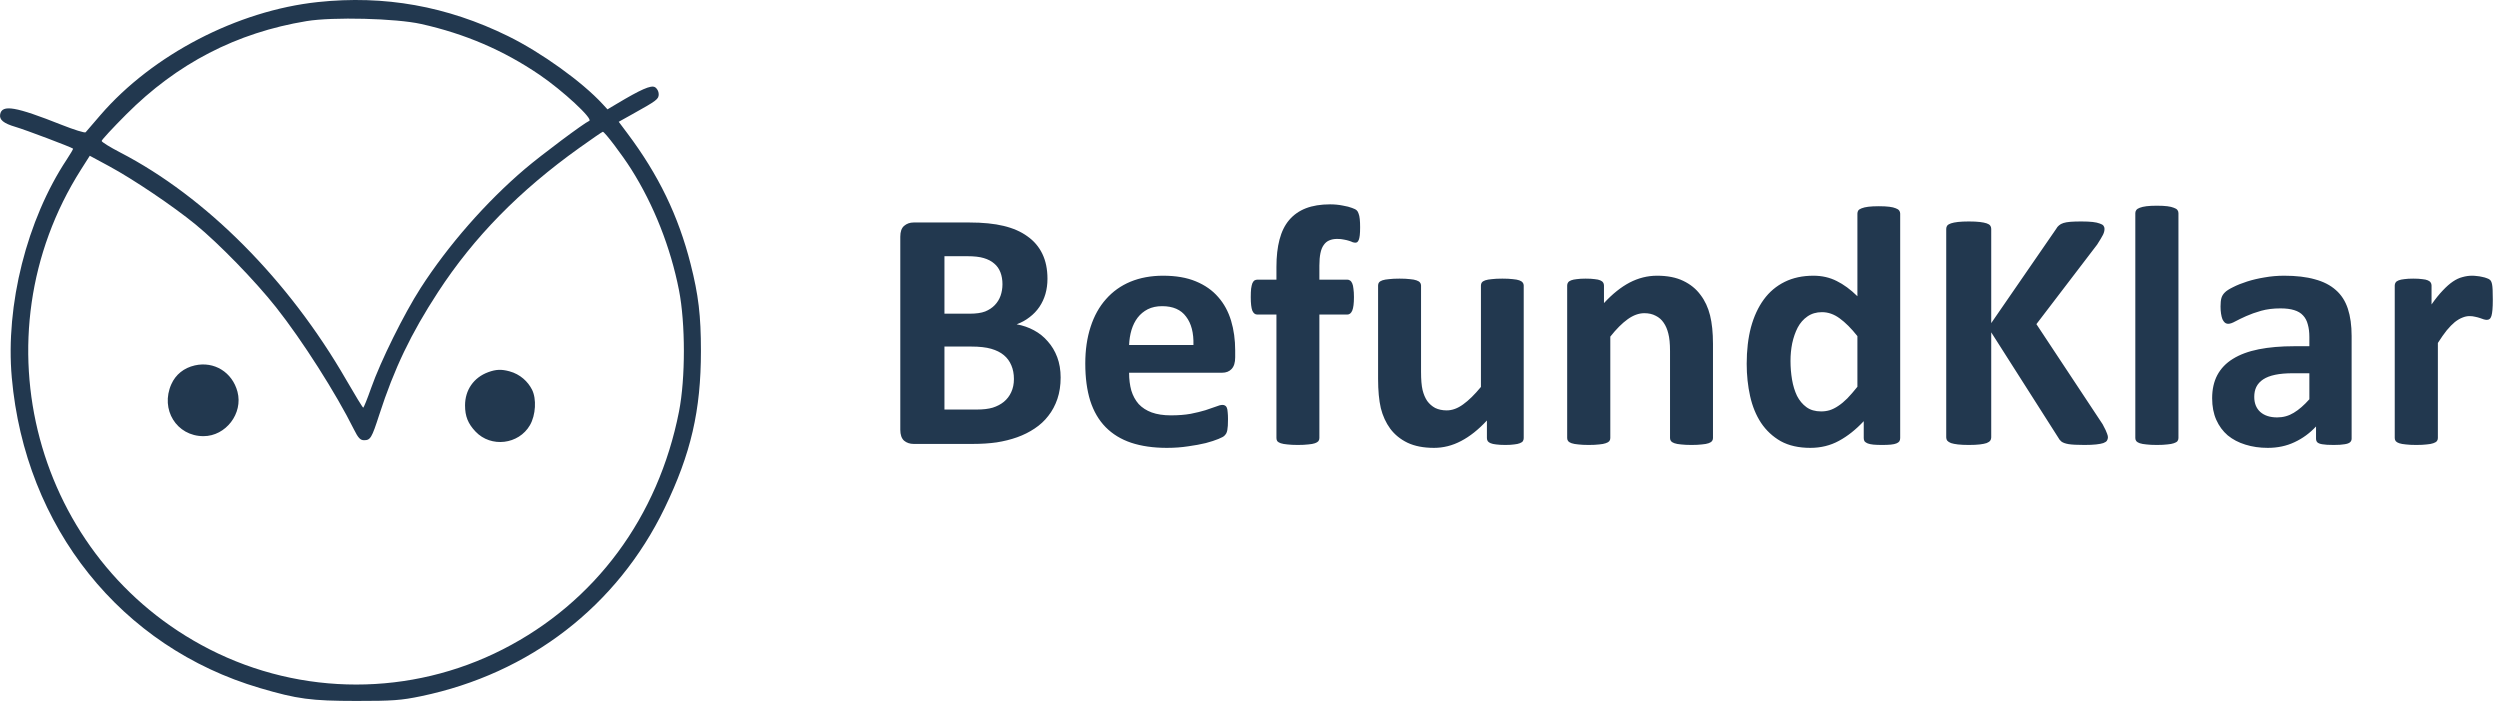
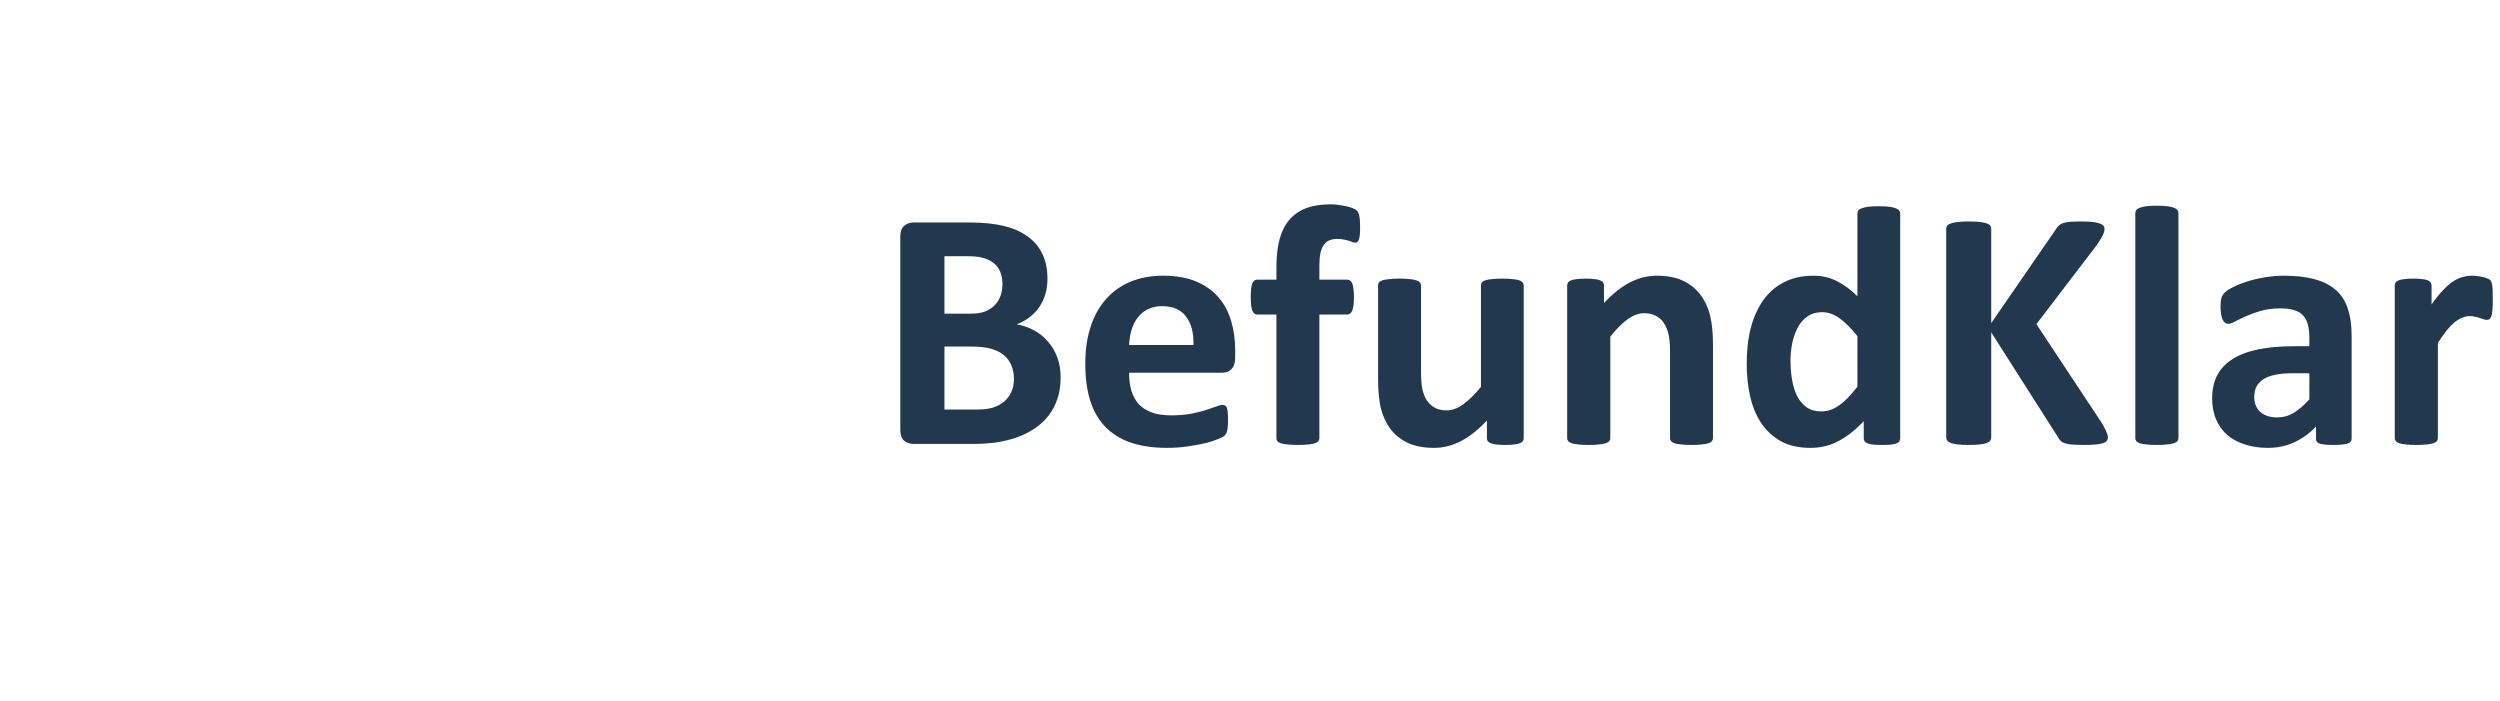
<svg xmlns="http://www.w3.org/2000/svg" width="214" height="60" viewBox="0 0 214 60" fill="none">
-   <path fill-rule="evenodd" clip-rule="evenodd" d="M27.203 0.177C20.323 0.91 13.063 4.683 8.602 9.844C7.963 10.582 7.391 11.248 7.33 11.323C7.27 11.398 6.342 11.11 5.269 10.684C1.327 9.12 0.179 8.922 0.013 9.781C-0.078 10.25 0.302 10.562 1.331 10.864C2.186 11.114 6.14 12.609 6.254 12.724C6.279 12.749 6.035 13.169 5.712 13.656C2.3 18.806 0.457 26.12 1.009 32.324C2.149 45.138 10.352 55.399 22.255 58.899C25.463 59.843 26.615 59.996 30.493 60C33.6 60.003 34.346 59.948 36.047 59.594C45.34 57.66 52.834 51.873 56.887 43.502C59.144 38.84 60 35.141 60 30.039C60 27.013 59.791 25.25 59.115 22.595C58.064 18.465 56.372 14.968 53.705 11.414L52.963 10.425L54.119 9.781C56.253 8.592 56.386 8.49 56.386 8.052C56.386 7.82 56.241 7.558 56.056 7.458C55.72 7.275 54.861 7.652 52.783 8.894L52.001 9.361L51.587 8.911C49.832 7.003 46.325 4.483 43.482 3.088C38.258 0.524 32.915 -0.431 27.203 0.177ZM26.242 1.807C20.238 2.799 15.156 5.429 10.795 9.803C9.643 10.958 8.701 11.976 8.702 12.066C8.702 12.156 9.414 12.597 10.283 13.047C17.637 16.852 24.706 23.963 29.638 32.518C30.39 33.823 31.044 34.892 31.091 34.894C31.138 34.897 31.444 34.137 31.772 33.206C32.579 30.913 34.581 26.871 36.008 24.652C38.357 21.002 41.609 17.289 44.935 14.459C46.349 13.257 49.99 10.535 50.438 10.347C50.804 10.193 48.177 7.758 46.184 6.403C43.093 4.302 39.813 2.894 36.047 2.052C33.892 1.571 28.493 1.436 26.242 1.807ZM49.592 12.658C44.455 16.329 40.562 20.302 37.498 24.999C35.181 28.55 33.742 31.553 32.462 35.51C31.817 37.504 31.71 37.682 31.158 37.682C30.843 37.682 30.656 37.483 30.302 36.77C28.77 33.682 25.868 29.129 23.631 26.303C21.826 24.025 18.74 20.851 16.732 19.208C14.807 17.634 11.404 15.34 9.347 14.23L7.685 13.333L6.932 14.519C-2.158 28.84 2.963 47.942 17.94 55.582C25.82 59.602 35.165 59.602 43.046 55.582C50.949 51.551 56.351 44.256 58.124 35.221C58.68 32.391 58.678 27.678 58.121 24.838C57.405 21.186 55.964 17.536 54.036 14.488C53.247 13.241 51.753 11.272 51.601 11.279C51.554 11.281 50.65 11.902 49.592 12.658ZM16.674 31.279C15.745 31.491 15.037 32.058 14.667 32.887C13.701 35.049 15.115 37.335 17.419 37.335C19.331 37.335 20.82 35.39 20.329 33.535C19.886 31.861 18.33 30.901 16.674 31.279ZM41.8 31.855C40.537 32.315 39.808 33.398 39.808 34.7C39.808 35.634 40.059 36.262 40.708 36.946C42.03 38.339 44.405 38.056 45.365 36.391C45.86 35.532 45.94 34.138 45.539 33.351C45.193 32.67 44.539 32.034 43.605 31.783C42.923 31.599 42.464 31.613 41.8 31.855Z" fill="#22384F" />
  <path d="M90.791 32.316C90.791 32.99 90.698 33.601 90.513 34.148C90.327 34.694 90.068 35.178 89.736 35.598C89.414 36.018 89.023 36.379 88.564 36.682C88.115 36.984 87.617 37.233 87.07 37.429C86.523 37.624 85.938 37.77 85.312 37.868C84.697 37.956 84.009 38 83.247 38H78.208C77.886 38 77.612 37.907 77.388 37.722C77.173 37.526 77.065 37.214 77.065 36.784V20.261C77.065 19.831 77.173 19.523 77.388 19.338C77.612 19.143 77.886 19.045 78.208 19.045H82.969C84.131 19.045 85.112 19.143 85.913 19.338C86.724 19.533 87.402 19.831 87.949 20.231C88.506 20.622 88.931 21.12 89.224 21.726C89.517 22.331 89.663 23.044 89.663 23.864C89.663 24.323 89.605 24.758 89.487 25.168C89.37 25.568 89.199 25.935 88.975 26.267C88.75 26.599 88.472 26.892 88.14 27.145C87.817 27.399 87.446 27.605 87.026 27.761C87.564 27.858 88.057 28.029 88.506 28.273C88.965 28.518 89.36 28.835 89.692 29.226C90.034 29.606 90.303 30.056 90.498 30.573C90.693 31.091 90.791 31.672 90.791 32.316ZM85.811 24.333C85.811 23.952 85.752 23.61 85.635 23.308C85.518 23.005 85.342 22.756 85.107 22.561C84.873 22.355 84.575 22.199 84.214 22.092C83.862 21.984 83.389 21.931 82.793 21.931H80.845V26.852H82.998C83.555 26.852 83.999 26.789 84.331 26.662C84.663 26.525 84.936 26.345 85.151 26.12C85.376 25.886 85.542 25.617 85.649 25.314C85.757 25.002 85.811 24.675 85.811 24.333ZM86.792 32.448C86.792 32.009 86.719 31.618 86.572 31.276C86.426 30.925 86.211 30.632 85.928 30.398C85.644 30.163 85.283 29.982 84.844 29.855C84.404 29.729 83.833 29.665 83.13 29.665H80.845V35.056H83.628C84.165 35.056 84.614 35.002 84.976 34.895C85.347 34.777 85.664 34.611 85.928 34.397C86.201 34.172 86.411 33.898 86.558 33.576C86.714 33.244 86.792 32.868 86.792 32.448ZM105.732 30.588C105.732 31.037 105.63 31.369 105.425 31.584C105.229 31.799 104.956 31.906 104.604 31.906H96.65C96.65 32.463 96.714 32.971 96.841 33.43C96.978 33.879 97.188 34.265 97.471 34.587C97.764 34.899 98.135 35.139 98.584 35.305C99.043 35.471 99.59 35.554 100.225 35.554C100.869 35.554 101.436 35.51 101.924 35.422C102.412 35.324 102.832 35.222 103.184 35.114C103.545 34.997 103.843 34.895 104.077 34.807C104.312 34.709 104.502 34.66 104.648 34.66C104.736 34.66 104.81 34.68 104.868 34.719C104.927 34.748 104.976 34.807 105.015 34.895C105.054 34.982 105.078 35.109 105.088 35.275C105.107 35.432 105.117 35.632 105.117 35.876C105.117 36.091 105.112 36.276 105.103 36.433C105.093 36.579 105.078 36.706 105.059 36.813C105.039 36.921 105.01 37.014 104.971 37.092C104.932 37.16 104.878 37.228 104.81 37.297C104.751 37.365 104.58 37.458 104.297 37.575C104.014 37.692 103.652 37.81 103.213 37.927C102.773 38.034 102.271 38.127 101.704 38.205C101.138 38.293 100.532 38.337 99.888 38.337C98.726 38.337 97.705 38.19 96.826 37.898C95.957 37.605 95.23 37.16 94.644 36.565C94.058 35.969 93.618 35.217 93.325 34.309C93.042 33.4 92.9 32.336 92.9 31.115C92.9 29.953 93.052 28.908 93.355 27.98C93.657 27.043 94.097 26.252 94.673 25.607C95.249 24.953 95.947 24.455 96.768 24.113C97.598 23.771 98.53 23.601 99.565 23.601C100.659 23.601 101.592 23.762 102.363 24.084C103.145 24.406 103.784 24.855 104.282 25.432C104.78 25.998 105.146 26.672 105.381 27.453C105.615 28.234 105.732 29.084 105.732 30.002V30.588ZM102.158 29.533C102.188 28.498 101.978 27.688 101.528 27.102C101.089 26.506 100.405 26.208 99.478 26.208C99.009 26.208 98.599 26.296 98.247 26.472C97.905 26.648 97.617 26.887 97.383 27.189C97.158 27.482 96.982 27.834 96.856 28.244C96.738 28.645 96.67 29.074 96.65 29.533H102.158ZM116.426 19.455C116.426 19.738 116.416 19.968 116.396 20.144C116.377 20.31 116.348 20.441 116.309 20.539C116.27 20.627 116.226 20.69 116.177 20.73C116.128 20.759 116.074 20.773 116.016 20.773C115.947 20.773 115.869 20.759 115.781 20.73C115.703 20.69 115.601 20.651 115.474 20.612C115.356 20.573 115.215 20.539 115.049 20.51C114.883 20.471 114.688 20.451 114.463 20.451C114.199 20.451 113.97 20.495 113.774 20.583C113.589 20.661 113.433 20.793 113.306 20.979C113.179 21.154 113.086 21.389 113.027 21.682C112.969 21.965 112.939 22.316 112.939 22.736V23.938H115.327C115.415 23.938 115.493 23.962 115.562 24.011C115.64 24.06 115.703 24.143 115.752 24.26C115.801 24.367 115.835 24.519 115.854 24.714C115.884 24.909 115.898 25.148 115.898 25.432C115.898 25.969 115.85 26.355 115.752 26.589C115.654 26.814 115.513 26.926 115.327 26.926H112.939V37.502C112.939 37.6 112.91 37.688 112.852 37.766C112.793 37.834 112.695 37.893 112.559 37.941C112.422 37.99 112.231 38.024 111.987 38.044C111.743 38.073 111.445 38.088 111.094 38.088C110.742 38.088 110.444 38.073 110.2 38.044C109.966 38.024 109.775 37.99 109.629 37.941C109.492 37.893 109.395 37.834 109.336 37.766C109.287 37.688 109.263 37.6 109.263 37.502V26.926H107.622C107.437 26.926 107.295 26.814 107.197 26.589C107.109 26.355 107.065 25.969 107.065 25.432C107.065 25.148 107.075 24.909 107.095 24.714C107.124 24.519 107.158 24.367 107.197 24.26C107.246 24.143 107.305 24.06 107.373 24.011C107.451 23.962 107.539 23.938 107.637 23.938H109.263V22.839C109.263 21.95 109.351 21.174 109.526 20.51C109.702 19.836 109.976 19.279 110.347 18.84C110.728 18.391 111.206 18.054 111.782 17.829C112.368 17.605 113.057 17.492 113.848 17.492C114.229 17.492 114.59 17.526 114.932 17.595C115.273 17.653 115.542 17.722 115.737 17.8C115.933 17.868 116.064 17.936 116.133 18.005C116.201 18.064 116.255 18.156 116.294 18.283C116.343 18.4 116.377 18.557 116.396 18.752C116.416 18.938 116.426 19.172 116.426 19.455ZM130.43 37.502C130.43 37.6 130.405 37.688 130.356 37.766C130.308 37.834 130.22 37.893 130.093 37.941C129.976 37.99 129.814 38.024 129.609 38.044C129.414 38.073 129.165 38.088 128.862 38.088C128.54 38.088 128.276 38.073 128.071 38.044C127.876 38.024 127.72 37.99 127.603 37.941C127.485 37.893 127.402 37.834 127.354 37.766C127.305 37.688 127.28 37.6 127.28 37.502V35.993C126.558 36.774 125.82 37.36 125.068 37.751C124.326 38.142 123.555 38.337 122.754 38.337C121.855 38.337 121.099 38.19 120.483 37.898C119.878 37.605 119.385 37.204 119.004 36.696C118.633 36.188 118.364 35.602 118.198 34.938C118.042 34.265 117.964 33.43 117.964 32.434V24.436C117.964 24.338 117.988 24.255 118.037 24.186C118.096 24.108 118.193 24.045 118.33 23.996C118.477 23.947 118.667 23.913 118.901 23.894C119.146 23.864 119.443 23.85 119.795 23.85C120.156 23.85 120.454 23.864 120.688 23.894C120.923 23.913 121.108 23.947 121.245 23.996C121.392 24.045 121.494 24.108 121.553 24.186C121.611 24.255 121.641 24.338 121.641 24.436V31.818C121.641 32.502 121.685 33.024 121.772 33.386C121.86 33.747 121.992 34.06 122.168 34.323C122.354 34.577 122.583 34.777 122.856 34.924C123.14 35.06 123.467 35.129 123.838 35.129C124.307 35.129 124.775 34.958 125.244 34.616C125.723 34.274 126.23 33.776 126.768 33.122V24.436C126.768 24.338 126.792 24.255 126.841 24.186C126.899 24.108 126.997 24.045 127.134 23.996C127.28 23.947 127.471 23.913 127.705 23.894C127.939 23.864 128.237 23.85 128.599 23.85C128.96 23.85 129.258 23.864 129.492 23.894C129.727 23.913 129.912 23.947 130.049 23.996C130.186 24.045 130.283 24.108 130.342 24.186C130.4 24.255 130.43 24.338 130.43 24.436V37.502ZM146.631 37.502C146.631 37.6 146.602 37.688 146.543 37.766C146.484 37.834 146.387 37.893 146.25 37.941C146.113 37.99 145.923 38.024 145.679 38.044C145.444 38.073 145.151 38.088 144.8 38.088C144.438 38.088 144.136 38.073 143.892 38.044C143.657 38.024 143.472 37.99 143.335 37.941C143.198 37.893 143.101 37.834 143.042 37.766C142.983 37.688 142.954 37.6 142.954 37.502V30.046C142.954 29.411 142.905 28.913 142.808 28.552C142.72 28.19 142.588 27.883 142.412 27.629C142.236 27.365 142.007 27.165 141.724 27.028C141.45 26.882 141.128 26.809 140.757 26.809C140.288 26.809 139.814 26.98 139.336 27.321C138.857 27.663 138.359 28.161 137.842 28.815V37.502C137.842 37.6 137.812 37.688 137.754 37.766C137.695 37.834 137.593 37.893 137.446 37.941C137.31 37.99 137.124 38.024 136.89 38.044C136.655 38.073 136.357 38.088 135.996 38.088C135.635 38.088 135.337 38.073 135.103 38.044C134.868 38.024 134.678 37.99 134.531 37.941C134.395 37.893 134.297 37.834 134.238 37.766C134.18 37.688 134.15 37.6 134.15 37.502V24.436C134.15 24.338 134.175 24.255 134.224 24.186C134.272 24.108 134.36 24.045 134.487 23.996C134.614 23.947 134.775 23.913 134.971 23.894C135.176 23.864 135.43 23.85 135.732 23.85C136.045 23.85 136.304 23.864 136.509 23.894C136.714 23.913 136.87 23.947 136.978 23.996C137.095 24.045 137.178 24.108 137.227 24.186C137.275 24.255 137.3 24.338 137.3 24.436V25.944C138.022 25.163 138.755 24.577 139.497 24.186C140.249 23.796 141.03 23.601 141.841 23.601C142.729 23.601 143.477 23.747 144.082 24.04C144.697 24.333 145.19 24.733 145.562 25.241C145.942 25.739 146.216 26.325 146.382 26.999C146.548 27.673 146.631 28.483 146.631 29.431V37.502ZM162.656 37.502C162.656 37.609 162.632 37.702 162.583 37.78C162.534 37.849 162.451 37.907 162.334 37.956C162.217 38.005 162.056 38.039 161.851 38.059C161.655 38.078 161.411 38.088 161.118 38.088C160.806 38.088 160.552 38.078 160.356 38.059C160.161 38.039 160 38.005 159.873 37.956C159.756 37.907 159.668 37.849 159.609 37.78C159.561 37.702 159.536 37.609 159.536 37.502V36.052C158.862 36.774 158.154 37.336 157.412 37.736C156.68 38.137 155.864 38.337 154.966 38.337C153.97 38.337 153.125 38.147 152.432 37.766C151.748 37.375 151.187 36.852 150.747 36.198C150.317 35.544 150.005 34.782 149.81 33.913C149.614 33.034 149.517 32.111 149.517 31.145C149.517 29.982 149.639 28.938 149.883 28.01C150.137 27.082 150.503 26.291 150.981 25.637C151.46 24.982 152.056 24.48 152.769 24.128C153.481 23.776 154.302 23.601 155.229 23.601C155.962 23.601 156.626 23.752 157.222 24.055C157.817 24.348 158.408 24.782 158.994 25.358V18.283C158.994 18.186 159.019 18.098 159.067 18.02C159.126 17.941 159.224 17.878 159.36 17.829C159.507 17.77 159.697 17.727 159.932 17.697C160.166 17.668 160.464 17.653 160.825 17.653C161.187 17.653 161.484 17.668 161.719 17.697C161.953 17.727 162.139 17.77 162.275 17.829C162.412 17.878 162.51 17.941 162.568 18.02C162.627 18.098 162.656 18.186 162.656 18.283V37.502ZM158.994 28.771C158.467 28.107 157.959 27.6 157.471 27.248C156.992 26.896 156.489 26.721 155.962 26.721C155.483 26.721 155.068 26.843 154.717 27.087C154.375 27.321 154.097 27.639 153.882 28.039C153.677 28.439 153.521 28.889 153.413 29.387C153.315 29.875 153.267 30.378 153.267 30.895C153.267 31.442 153.311 31.975 153.398 32.492C153.486 33.01 153.628 33.474 153.823 33.884C154.028 34.284 154.297 34.606 154.629 34.851C154.961 35.095 155.381 35.217 155.889 35.217C156.143 35.217 156.387 35.183 156.621 35.114C156.865 35.036 157.109 34.914 157.354 34.748C157.607 34.582 157.866 34.367 158.13 34.103C158.394 33.83 158.682 33.498 158.994 33.107V28.771ZM180.439 37.429C180.439 37.536 180.41 37.634 180.352 37.722C180.303 37.8 180.2 37.868 180.044 37.927C179.897 37.976 179.692 38.015 179.429 38.044C179.165 38.073 178.833 38.088 178.433 38.088C177.798 38.088 177.339 38.063 177.056 38.015C176.782 37.966 176.582 37.893 176.455 37.795C176.338 37.697 176.245 37.58 176.177 37.443L170.449 28.449V37.443C170.449 37.551 170.42 37.644 170.361 37.722C170.303 37.8 170.2 37.868 170.054 37.927C169.907 37.976 169.712 38.015 169.468 38.044C169.224 38.073 168.911 38.088 168.53 38.088C168.159 38.088 167.847 38.073 167.593 38.044C167.349 38.015 167.153 37.976 167.007 37.927C166.86 37.868 166.753 37.8 166.685 37.722C166.626 37.644 166.597 37.551 166.597 37.443V19.587C166.597 19.48 166.626 19.387 166.685 19.309C166.753 19.23 166.86 19.167 167.007 19.118C167.153 19.069 167.349 19.03 167.593 19.001C167.847 18.972 168.159 18.957 168.53 18.957C168.911 18.957 169.224 18.972 169.468 19.001C169.712 19.03 169.907 19.069 170.054 19.118C170.2 19.167 170.303 19.23 170.361 19.309C170.42 19.387 170.449 19.48 170.449 19.587V27.658L176.001 19.602C176.069 19.475 176.152 19.372 176.25 19.294C176.348 19.206 176.475 19.138 176.631 19.089C176.787 19.04 176.987 19.006 177.231 18.986C177.476 18.967 177.788 18.957 178.169 18.957C178.56 18.957 178.882 18.972 179.136 19.001C179.39 19.03 179.59 19.074 179.736 19.133C179.893 19.182 180 19.245 180.059 19.323C180.117 19.401 180.146 19.489 180.146 19.587C180.146 19.753 180.103 19.924 180.015 20.1C179.927 20.275 179.761 20.554 179.517 20.935L174.316 27.746L179.985 36.315C180.2 36.716 180.327 36.984 180.366 37.121C180.415 37.248 180.439 37.351 180.439 37.429ZM186.475 37.502C186.475 37.6 186.445 37.688 186.387 37.766C186.328 37.834 186.226 37.893 186.079 37.941C185.942 37.99 185.757 38.024 185.522 38.044C185.288 38.073 184.99 38.088 184.629 38.088C184.268 38.088 183.97 38.073 183.735 38.044C183.501 38.024 183.311 37.99 183.164 37.941C183.027 37.893 182.93 37.834 182.871 37.766C182.812 37.688 182.783 37.6 182.783 37.502V18.239C182.783 18.142 182.812 18.054 182.871 17.976C182.93 17.898 183.027 17.834 183.164 17.785C183.311 17.727 183.501 17.683 183.735 17.653C183.97 17.624 184.268 17.609 184.629 17.609C184.99 17.609 185.288 17.624 185.522 17.653C185.757 17.683 185.942 17.727 186.079 17.785C186.226 17.834 186.328 17.898 186.387 17.976C186.445 18.054 186.475 18.142 186.475 18.239V37.502ZM201.299 37.546C201.299 37.683 201.25 37.79 201.152 37.868C201.055 37.946 200.898 38 200.684 38.029C200.479 38.068 200.171 38.088 199.761 38.088C199.321 38.088 198.999 38.068 198.794 38.029C198.599 38 198.457 37.946 198.369 37.868C198.291 37.79 198.252 37.683 198.252 37.546V36.506C197.715 37.082 197.1 37.531 196.406 37.853C195.723 38.176 194.961 38.337 194.121 38.337C193.428 38.337 192.788 38.244 192.202 38.059C191.626 37.883 191.123 37.619 190.693 37.268C190.273 36.906 189.946 36.462 189.712 35.935C189.478 35.407 189.36 34.792 189.36 34.089C189.36 33.327 189.507 32.668 189.8 32.111C190.103 31.545 190.547 31.081 191.133 30.72C191.729 30.349 192.466 30.075 193.345 29.899C194.224 29.724 195.244 29.636 196.406 29.636H197.681V28.845C197.681 28.435 197.637 28.078 197.549 27.775C197.471 27.463 197.334 27.204 197.139 26.999C196.953 26.794 196.699 26.643 196.377 26.545C196.064 26.447 195.674 26.398 195.205 26.398C194.59 26.398 194.038 26.467 193.55 26.604C193.071 26.74 192.646 26.892 192.275 27.058C191.904 27.224 191.592 27.375 191.338 27.512C191.094 27.648 190.894 27.717 190.737 27.717C190.63 27.717 190.532 27.683 190.444 27.614C190.366 27.546 190.298 27.448 190.239 27.321C190.19 27.194 190.151 27.038 190.122 26.852C190.093 26.667 190.078 26.462 190.078 26.237C190.078 25.935 190.103 25.695 190.151 25.52C190.2 25.344 190.293 25.188 190.43 25.051C190.566 24.904 190.806 24.748 191.147 24.582C191.489 24.406 191.89 24.245 192.349 24.099C192.808 23.952 193.306 23.835 193.843 23.747C194.39 23.649 194.951 23.601 195.527 23.601C196.553 23.601 197.427 23.703 198.149 23.908C198.882 24.104 199.482 24.411 199.951 24.831C200.42 25.241 200.762 25.773 200.977 26.428C201.191 27.082 201.299 27.858 201.299 28.757V37.546ZM197.681 31.95H196.274C195.679 31.95 195.171 31.994 194.751 32.082C194.331 32.17 193.989 32.302 193.726 32.477C193.462 32.653 193.267 32.868 193.14 33.122C193.022 33.366 192.964 33.649 192.964 33.972C192.964 34.519 193.135 34.948 193.477 35.261C193.828 35.573 194.312 35.73 194.927 35.73C195.444 35.73 195.918 35.598 196.348 35.334C196.787 35.07 197.231 34.685 197.681 34.177V31.95ZM213.384 25.651C213.384 26.003 213.374 26.291 213.354 26.516C213.335 26.74 213.306 26.916 213.267 27.043C213.228 27.17 213.174 27.258 213.105 27.307C213.047 27.355 212.969 27.38 212.871 27.38C212.793 27.38 212.705 27.365 212.607 27.336C212.51 27.297 212.397 27.258 212.271 27.219C212.153 27.18 212.021 27.145 211.875 27.116C211.729 27.077 211.567 27.058 211.392 27.058C211.187 27.058 210.981 27.102 210.776 27.189C210.571 27.268 210.356 27.395 210.132 27.57C209.917 27.746 209.688 27.98 209.443 28.273C209.209 28.566 208.955 28.928 208.682 29.357V37.502C208.682 37.6 208.652 37.688 208.594 37.766C208.535 37.834 208.433 37.893 208.286 37.941C208.149 37.99 207.964 38.024 207.729 38.044C207.495 38.073 207.197 38.088 206.836 38.088C206.475 38.088 206.177 38.073 205.942 38.044C205.708 38.024 205.518 37.99 205.371 37.941C205.234 37.893 205.137 37.834 205.078 37.766C205.02 37.688 204.99 37.6 204.99 37.502V24.436C204.99 24.338 205.015 24.255 205.063 24.186C205.112 24.108 205.2 24.045 205.327 23.996C205.454 23.947 205.615 23.913 205.811 23.894C206.016 23.864 206.27 23.85 206.572 23.85C206.885 23.85 207.144 23.864 207.349 23.894C207.554 23.913 207.71 23.947 207.817 23.996C207.935 24.045 208.018 24.108 208.066 24.186C208.115 24.255 208.14 24.338 208.14 24.436V26.061C208.481 25.573 208.804 25.173 209.106 24.86C209.409 24.538 209.697 24.284 209.971 24.099C210.244 23.913 210.518 23.786 210.791 23.718C211.064 23.64 211.338 23.601 211.611 23.601C211.738 23.601 211.875 23.61 212.021 23.63C212.168 23.64 212.319 23.664 212.476 23.703C212.632 23.732 212.769 23.771 212.886 23.82C213.003 23.859 213.086 23.903 213.135 23.952C213.193 24.001 213.232 24.055 213.252 24.113C213.281 24.172 213.306 24.255 213.325 24.362C213.345 24.46 213.359 24.611 213.369 24.816C213.379 25.021 213.384 25.3 213.384 25.651Z" fill="#22384F" />
</svg>